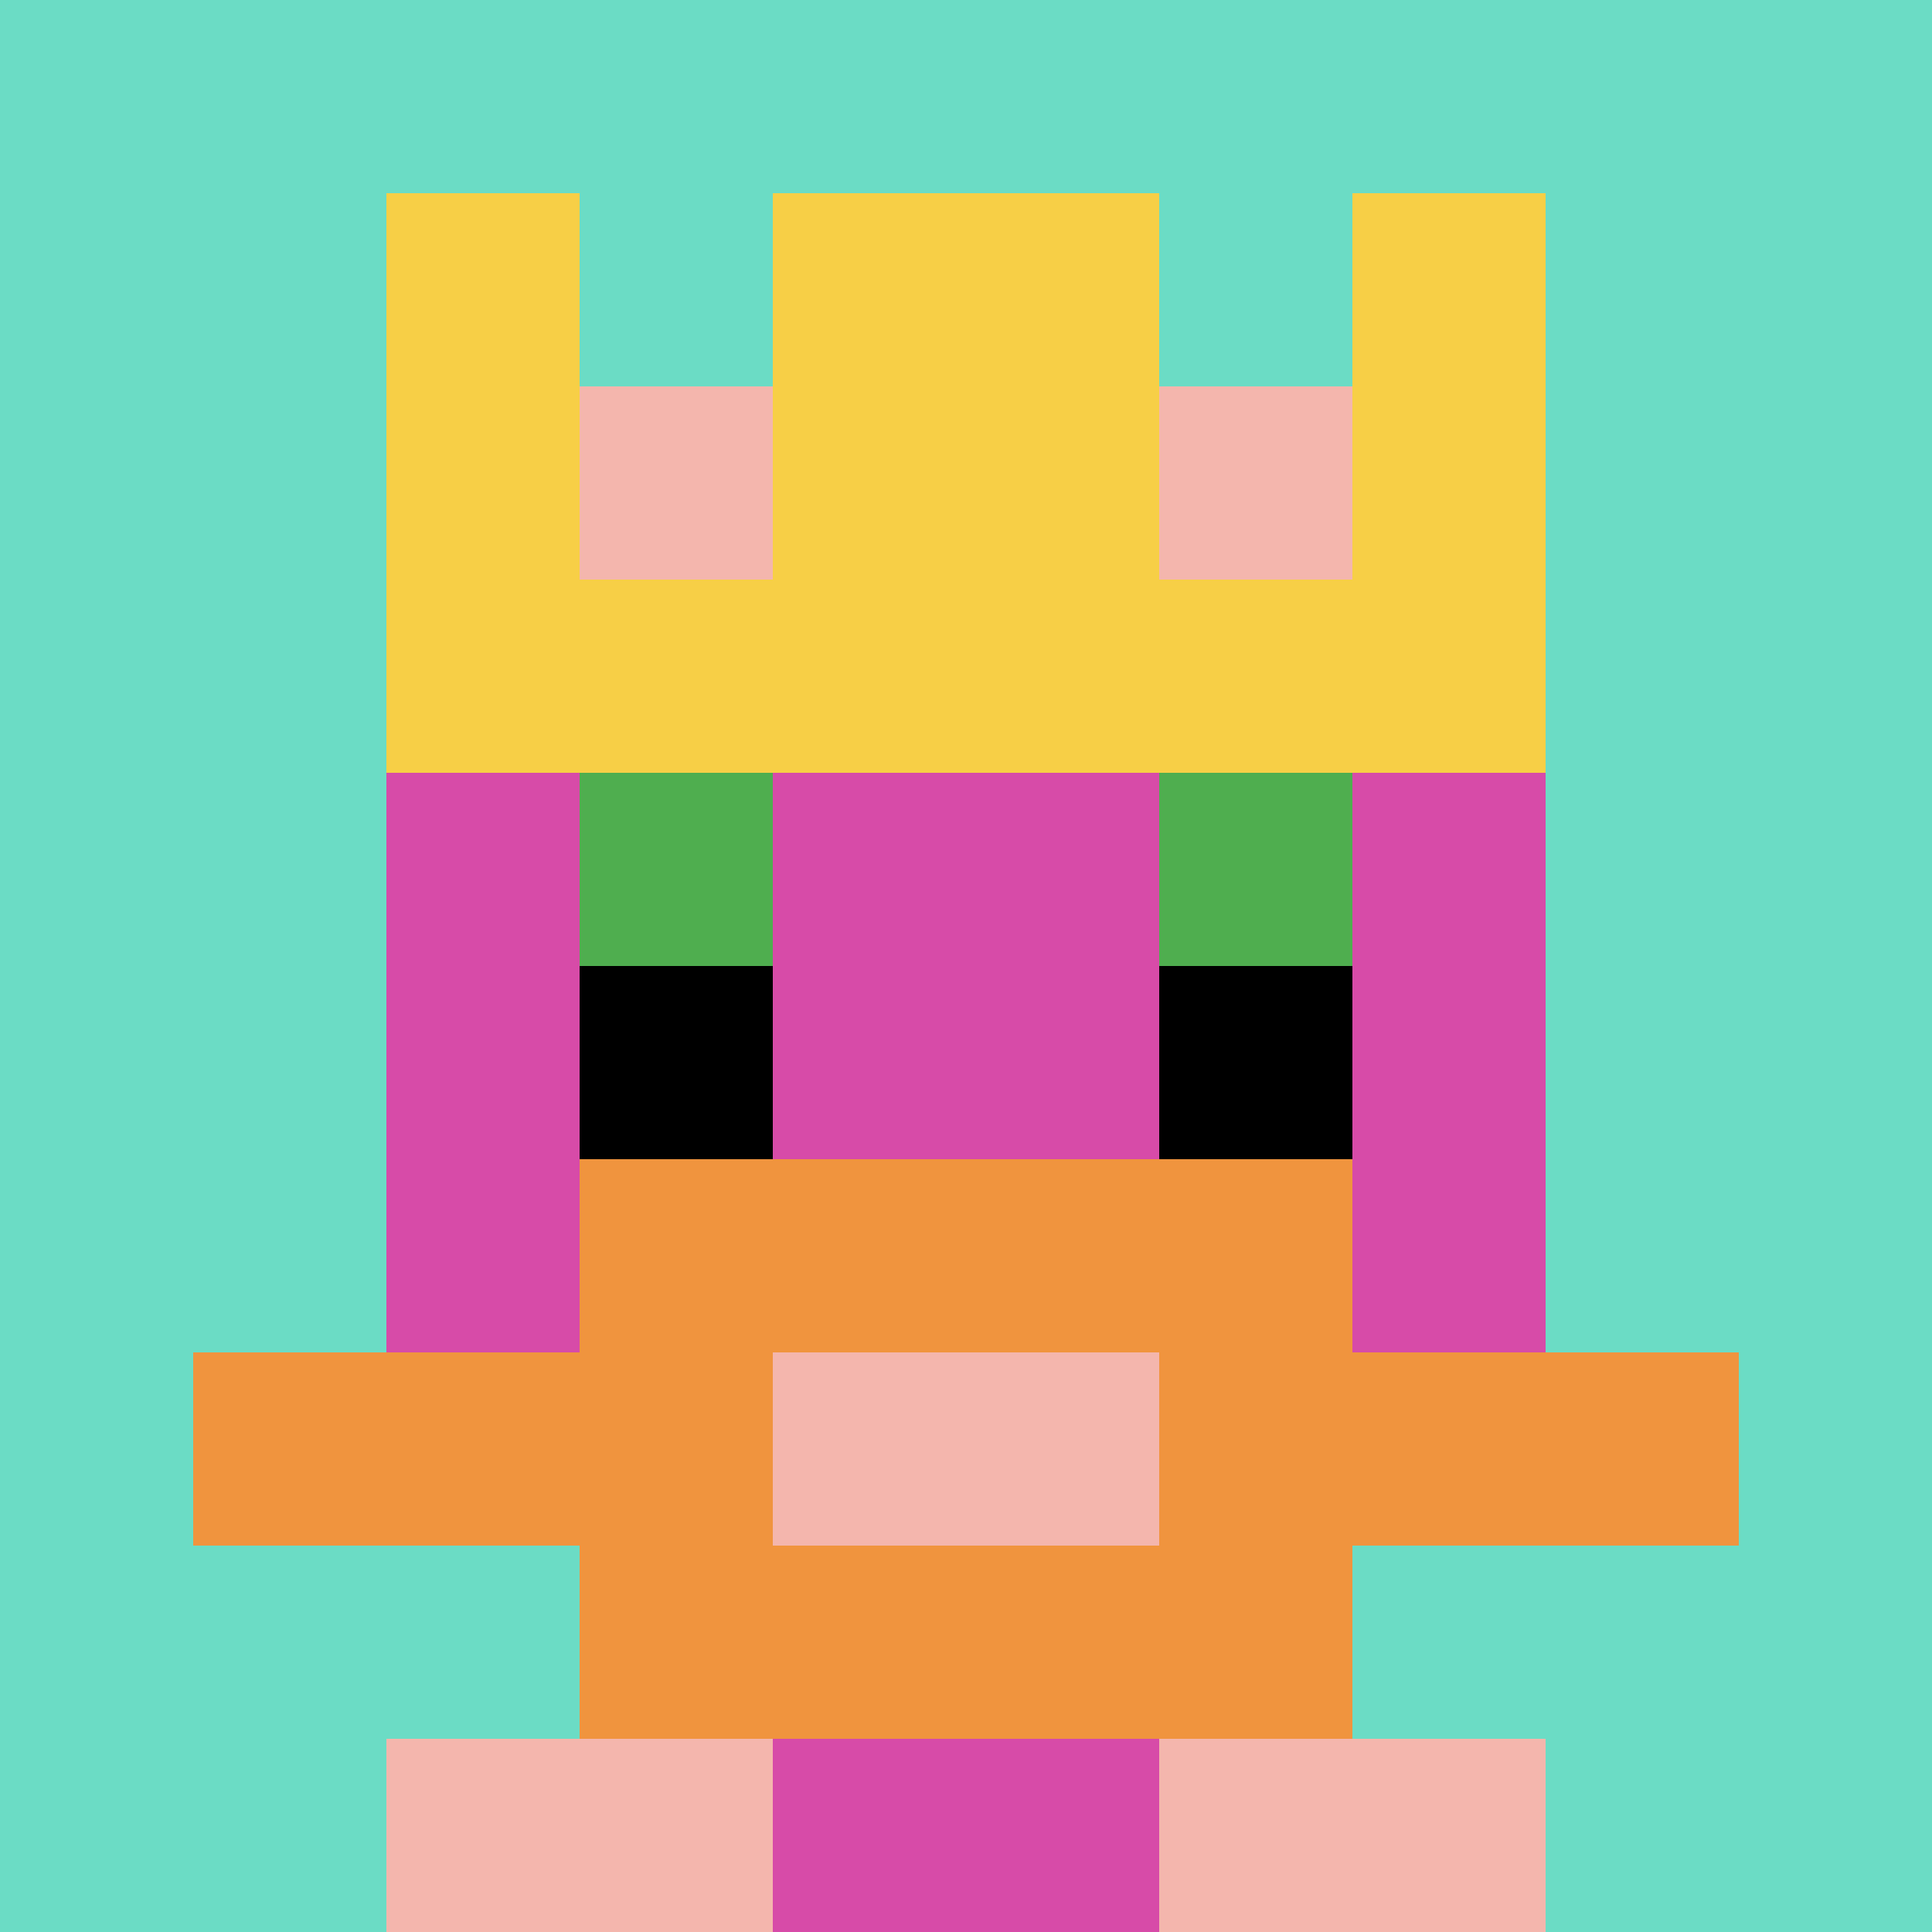
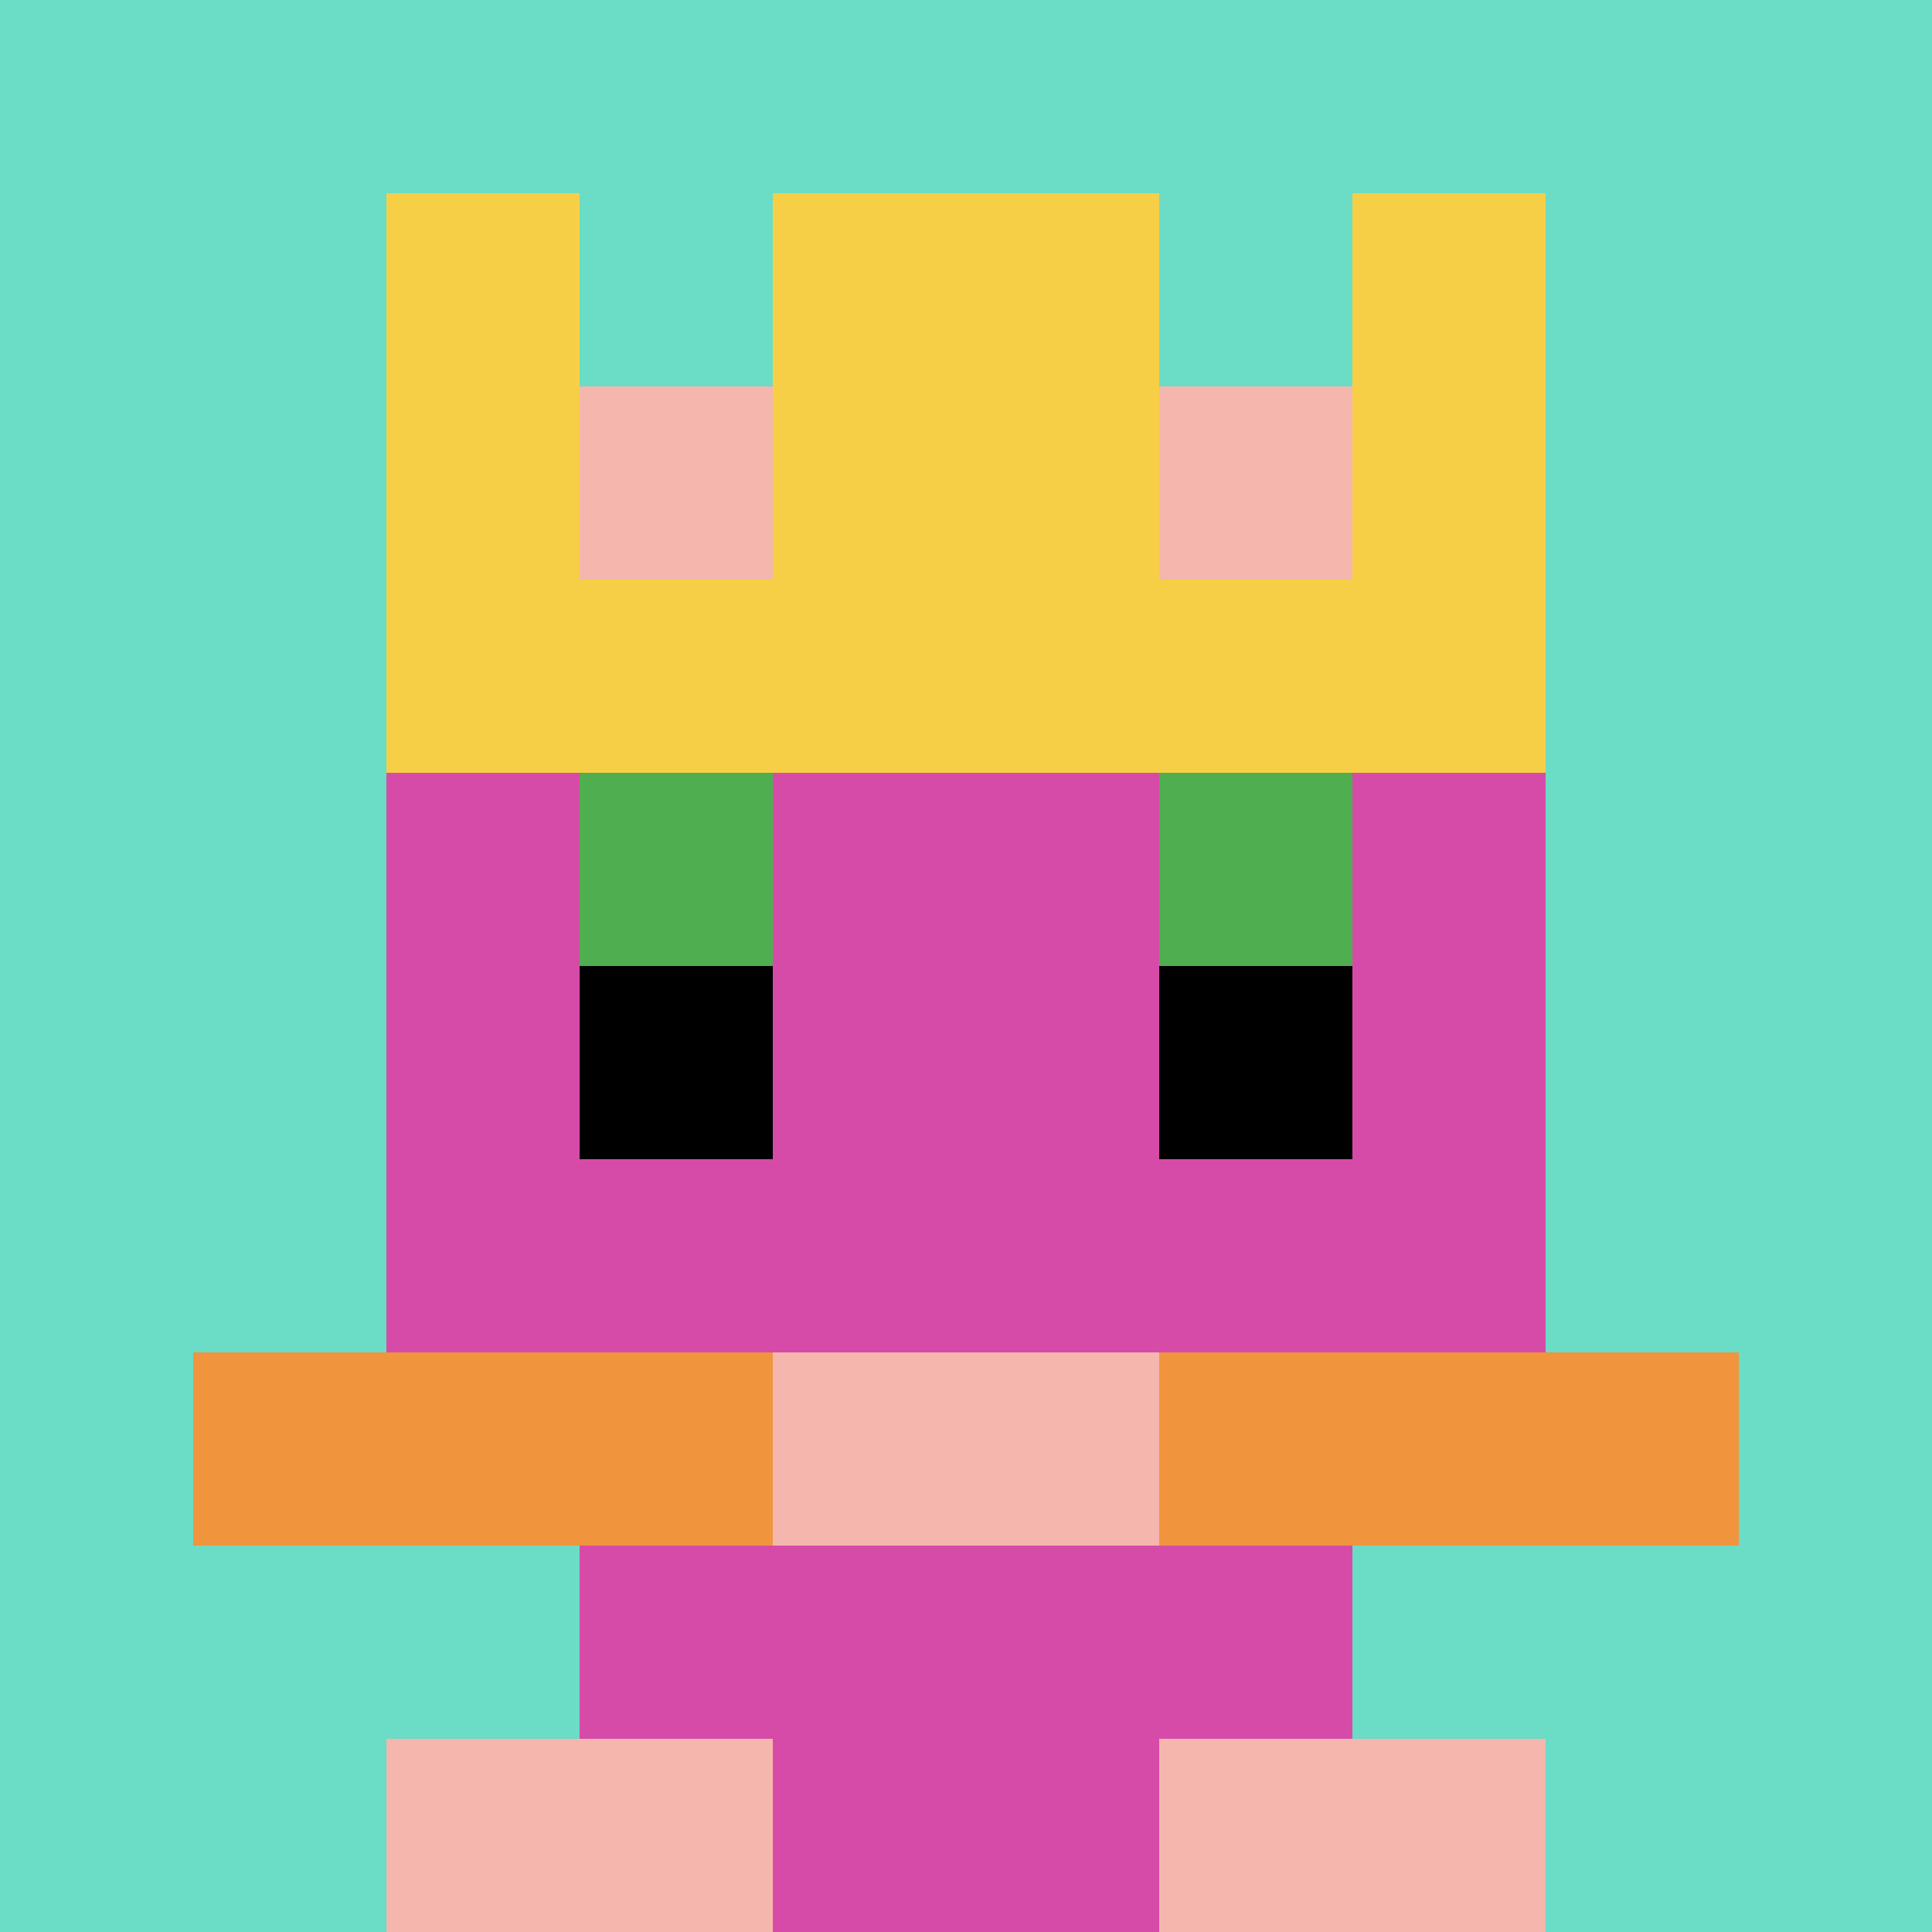
<svg xmlns="http://www.w3.org/2000/svg" version="1.1" width="919" height="919">
  <title>'goose-pfp-396328' by Dmitri Cherniak</title>
  <desc>seed=396328
backgroundColor=#ffffff
padding=20
innerPadding=0
timeout=500
dimension=1
border=false
Save=function(){return n.handleSave()}
frame=158

Rendered at Sun Sep 15 2024 11:49:57 GMT-0400 (Eastern Daylight Time)
Generated in &lt;1ms
</desc>
  <defs />
  <rect width="100%" height="100%" fill="#ffffff" />
  <g>
    <g id="0-0">
      <rect x="0" y="0" height="919" width="919" fill="#6BDCC5" />
      <g>
        <rect id="0-0-3-2-4-7" x="275.7" y="183.8" width="367.6" height="643.3" fill="#D74BA8" />
        <rect id="0-0-2-3-6-5" x="183.8" y="275.7" width="551.4" height="459.5" fill="#D74BA8" />
        <rect id="0-0-4-8-2-2" x="367.6" y="735.2" width="183.8" height="183.8" fill="#D74BA8" />
        <rect id="0-0-1-7-8-1" x="91.9" y="643.3" width="735.2" height="91.9" fill="#F0943E" />
-         <rect id="0-0-3-6-4-3" x="275.7" y="551.4" width="367.6" height="275.7" fill="#F0943E" />
        <rect id="0-0-4-7-2-1" x="367.6" y="643.3" width="183.8" height="91.9" fill="#F4B6AD" />
        <rect id="0-0-3-4-1-1" x="275.7" y="367.6" width="91.9" height="91.9" fill="#4FAE4F" />
        <rect id="0-0-6-4-1-1" x="551.4" y="367.6" width="91.9" height="91.9" fill="#4FAE4F" />
        <rect id="0-0-3-5-1-1" x="275.7" y="459.5" width="91.9" height="91.9" fill="#000000" />
        <rect id="0-0-6-5-1-1" x="551.4" y="459.5" width="91.9" height="91.9" fill="#000000" />
        <rect id="0-0-2-1-1-2" x="183.8" y="91.9" width="91.9" height="183.8" fill="#F7CF46" />
        <rect id="0-0-4-1-2-2" x="367.6" y="91.9" width="183.8" height="183.8" fill="#F7CF46" />
        <rect id="0-0-7-1-1-2" x="643.3" y="91.9" width="91.9" height="183.8" fill="#F7CF46" />
        <rect id="0-0-2-2-6-2" x="183.8" y="183.8" width="551.4" height="183.8" fill="#F7CF46" />
        <rect id="0-0-3-2-1-1" x="275.7" y="183.8" width="91.9" height="91.9" fill="#F4B6AD" />
        <rect id="0-0-6-2-1-1" x="551.4" y="183.8" width="91.9" height="91.9" fill="#F4B6AD" />
        <rect id="0-0-2-9-2-1" x="183.8" y="827.1" width="183.8" height="91.9" fill="#F4B6AD" />
        <rect id="0-0-6-9-2-1" x="551.4" y="827.1" width="183.8" height="91.9" fill="#F4B6AD" />
      </g>
      <rect x="0" y="0" stroke="white" stroke-width="0" height="919" width="919" fill="none" />
    </g>
  </g>
</svg>